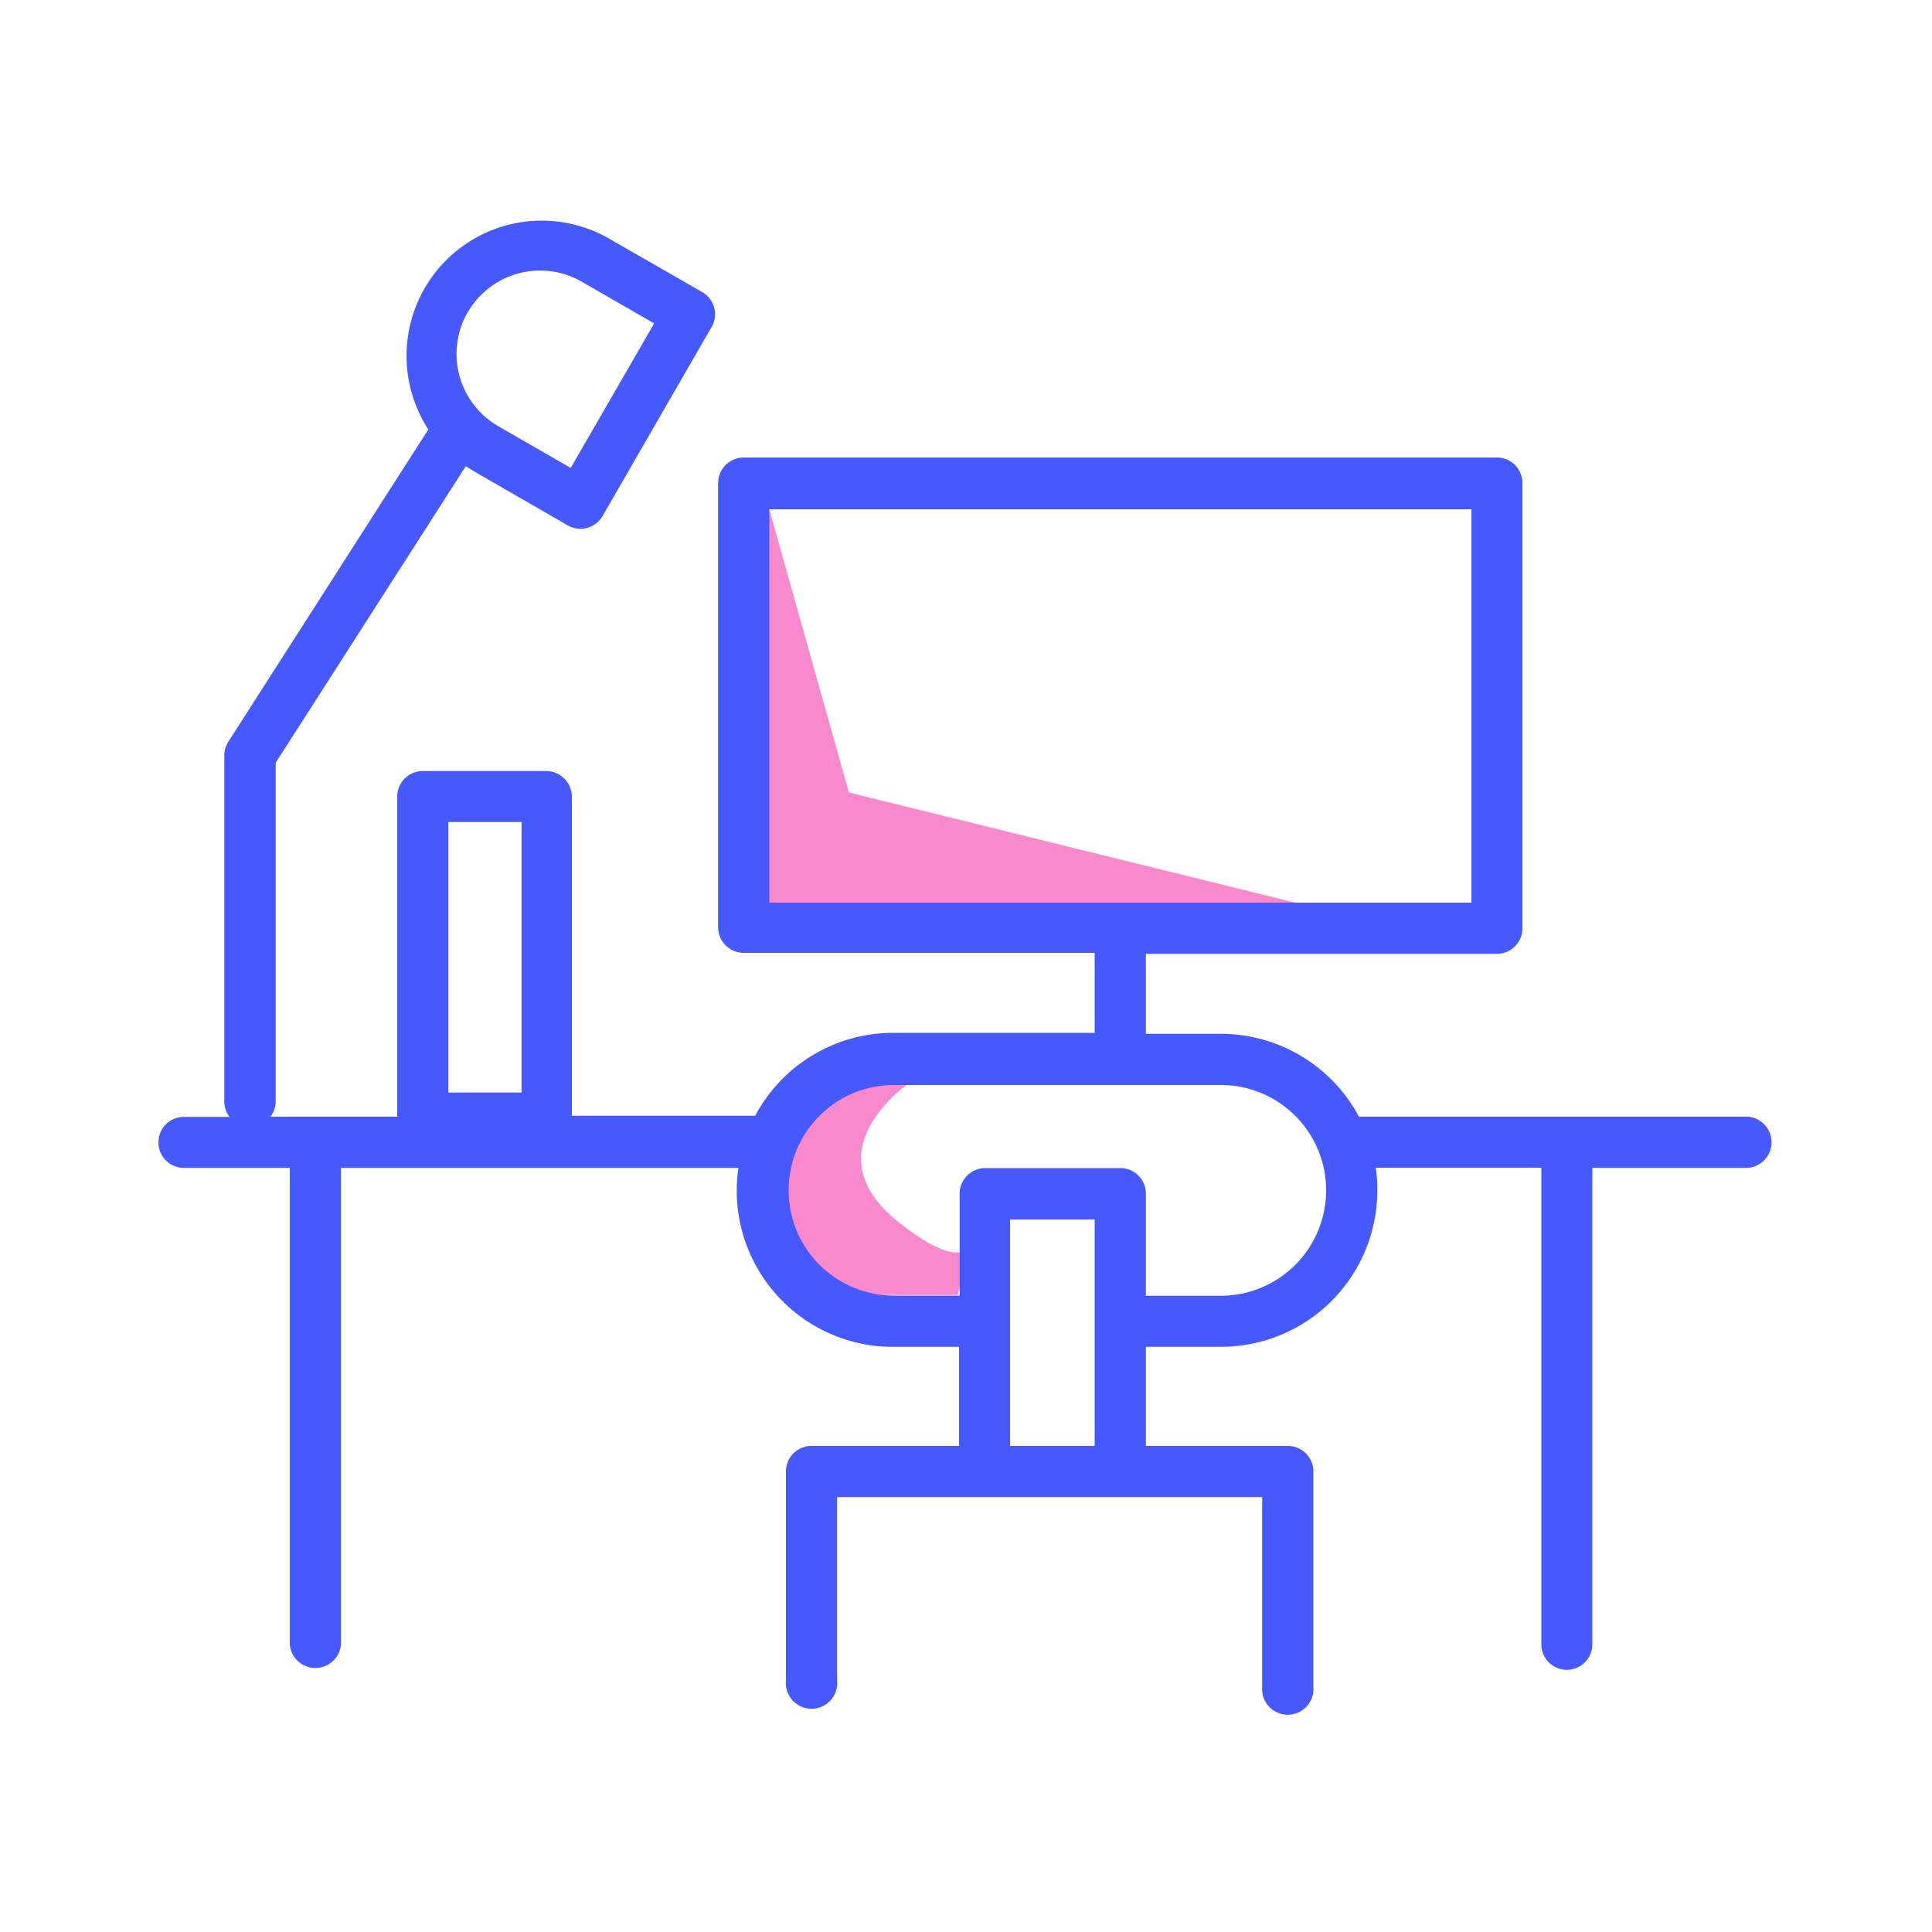
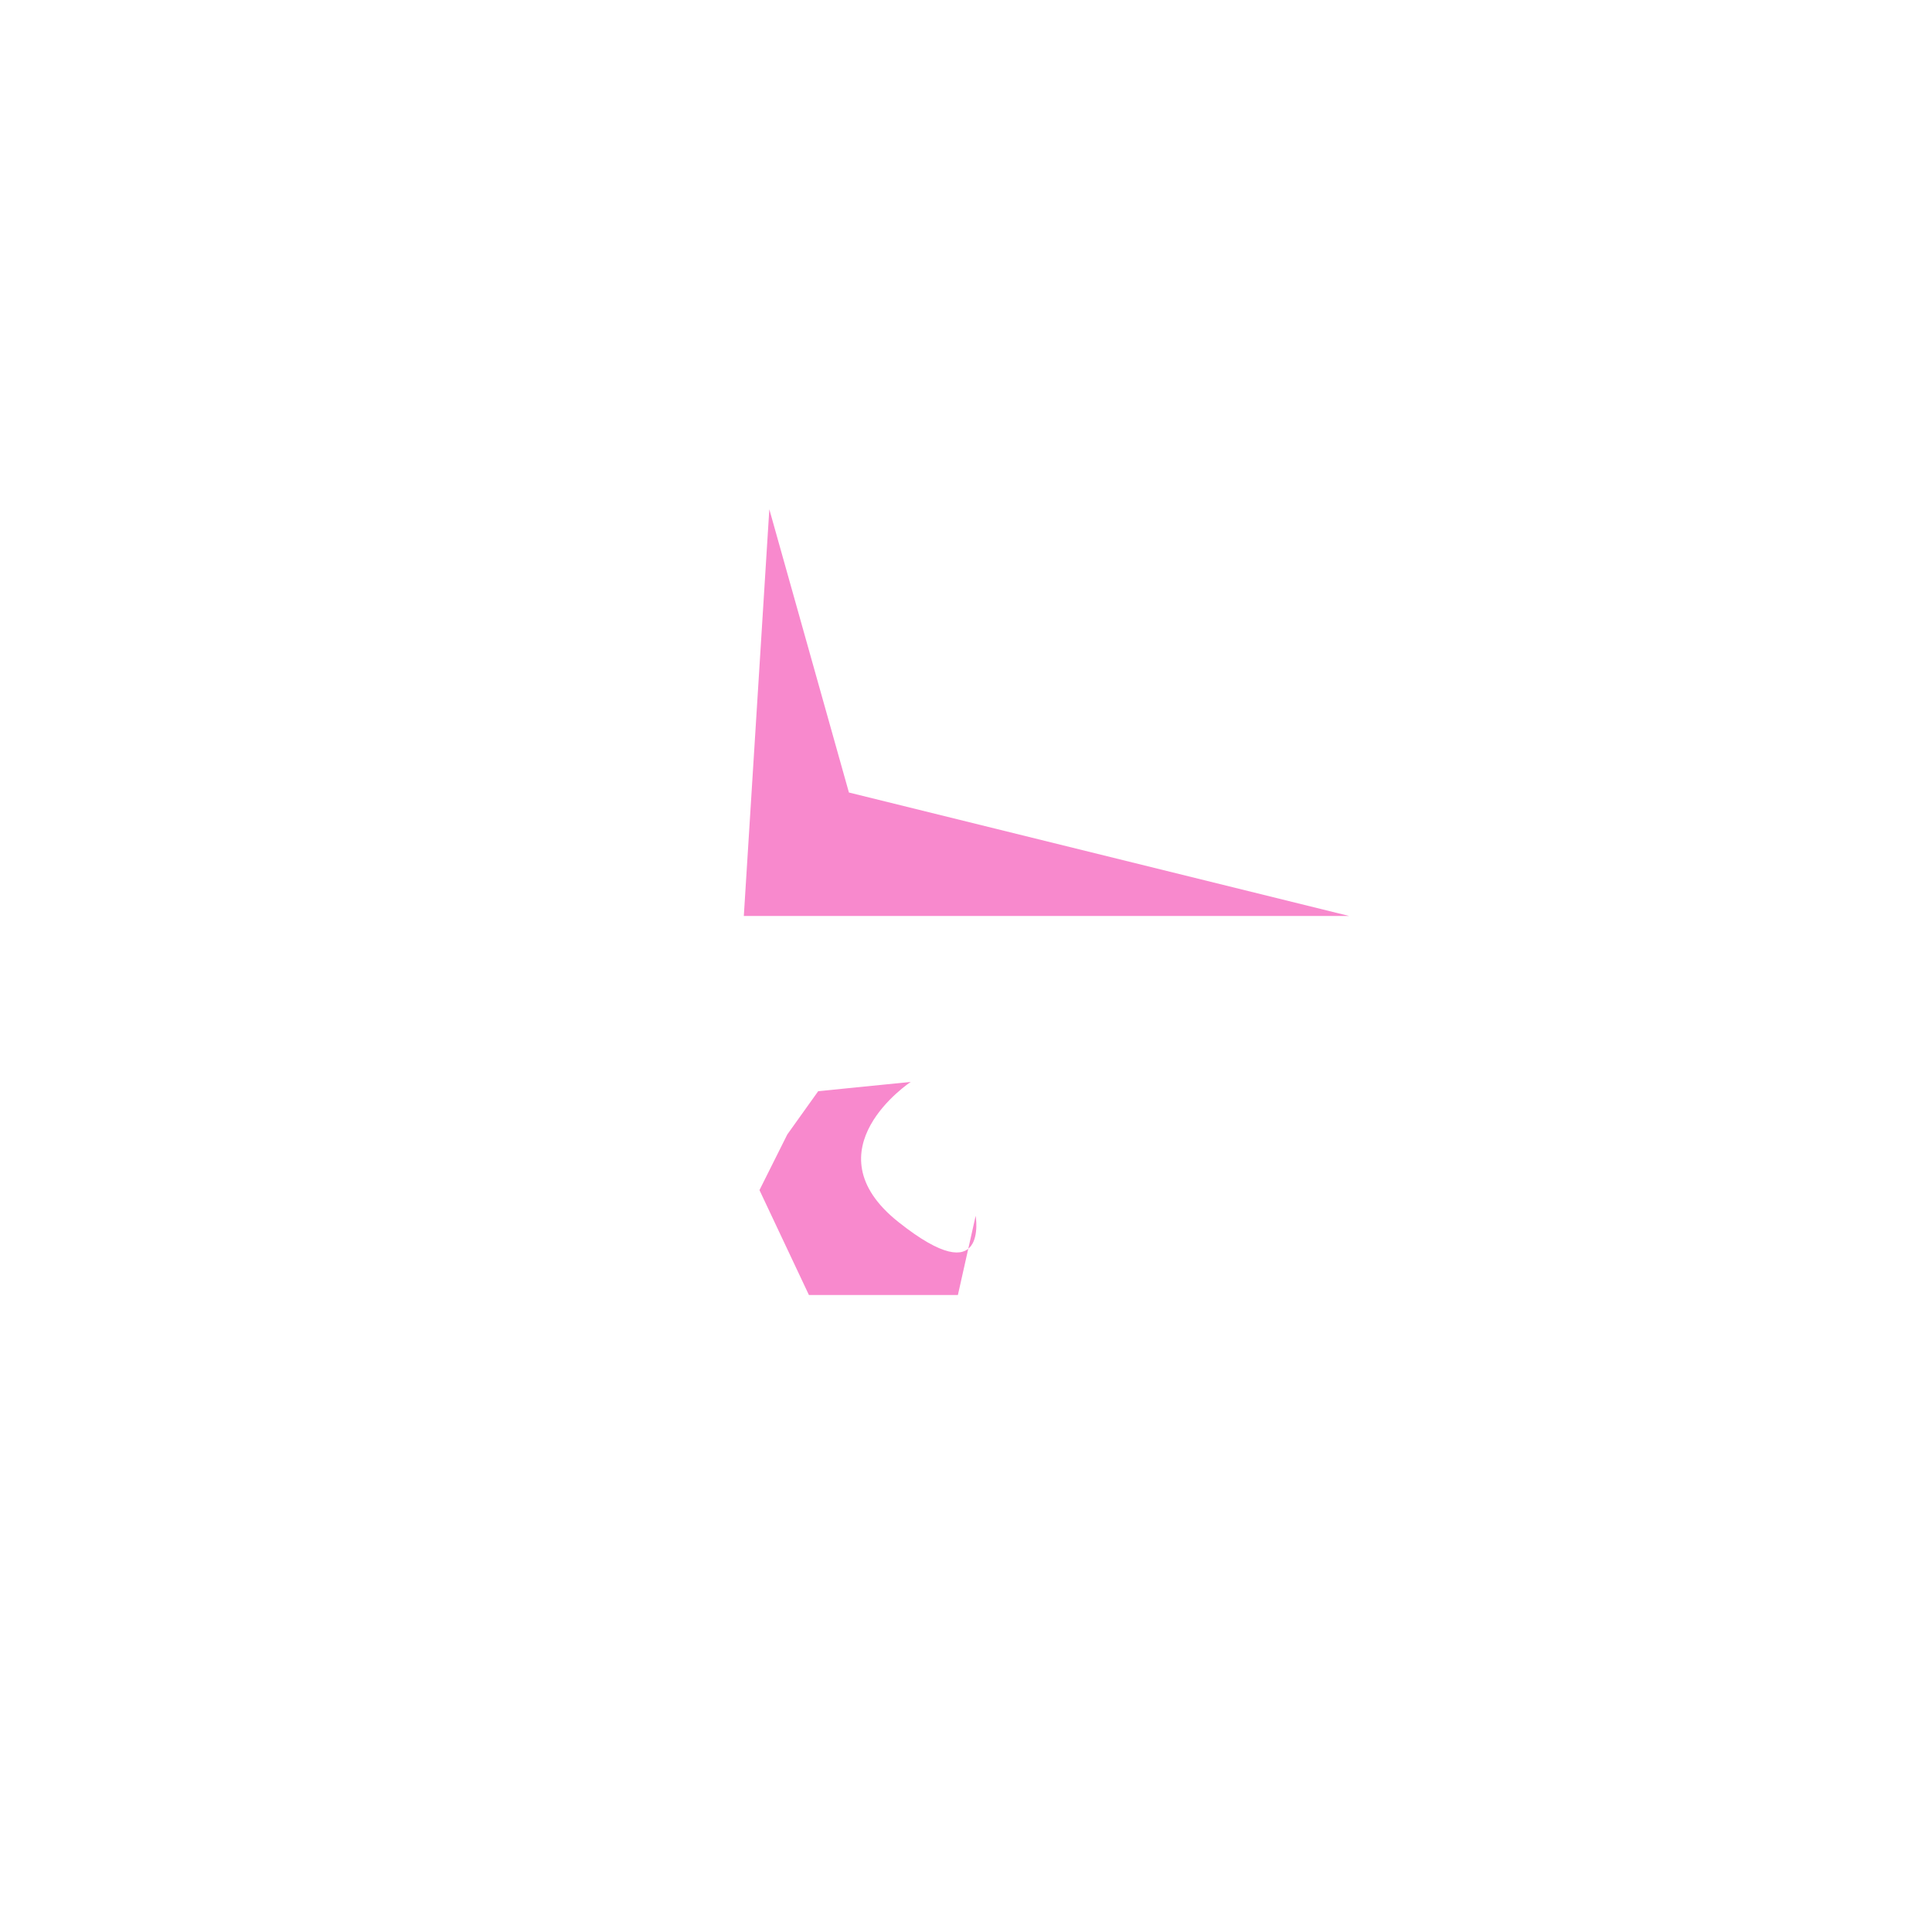
<svg xmlns="http://www.w3.org/2000/svg" transform="scale(1)" viewBox="0 0 100 100" id="I85yUtNHhR" class="pbimage_pbimage__wrapper__image__0LEis false">
  <title>Workspace</title>
  <defs>
    <style> .cls-1{fill:#3fe2fd;} .cls-2{fill:#251ac7;}
 .cls-2{fill:#4659ff;}
 .cls-1{fill:#f889cd;}</style>
  </defs>
  <g id="_0058_Workspace" data-name="0058_Workspace">
    <path class="cls-1" d="M47.14,56s-5.33,3.52-.64,7.25,4-.32,4-.32l-.92,4.1H41.87l-2.56-5.43,1.44-2.88,1.6-2.24Z" fill="#f889cd" />
    <polygon class="cls-1" points="39.82 26.36 43.94 41.02 69.83 47.41 38.5 47.41 39.82 26.36" fill="#f889cd" />
-     <path class="cls-2" d="M90.48,57.8H70.34a8.11,8.11,0,0,0-7.15-4.29H59.31V49.37H77.48a1.32,1.32,0,0,0,1.32-1.32V25a1.32,1.32,0,0,0-1.32-1.32h-39A1.33,1.33,0,0,0,37.17,25v23a1.33,1.33,0,0,0,1.33,1.32H56.66v4.14H46.23a8.09,8.09,0,0,0-7.14,4.29H29.6V41.23a1.33,1.33,0,0,0-1.33-1.32H21.88a1.32,1.32,0,0,0-1.32,1.32V57.8H14a1.32,1.32,0,0,0,.27-.81V39.48l9.84-15.35.38.24,4.89,2.82a1.32,1.32,0,0,0,1.81-.48l5.64-9.78a1.32,1.32,0,0,0-.48-1.81L31.44,12.3a7,7,0,0,0-9.27,9.93L11.82,38.39a1.29,1.29,0,0,0-.21.72V57a1.32,1.32,0,0,0,.27.81H9.52a1.32,1.32,0,0,0,0,2.64H15V85.12a1.33,1.33,0,0,0,2.65,0V60.45H38.22a8.09,8.09,0,0,0,6.83,9.18,7.8,7.8,0,0,0,1.18.08h3.41v5.13H42a1.32,1.32,0,0,0-1.32,1.33V87a1.33,1.33,0,1,0,2.65,0h0V77.49h22v9.82a1.33,1.33,0,1,0,2.65,0V76.16a1.32,1.32,0,0,0-1.32-1.32H59.31V69.71h3.88a8.09,8.09,0,0,0,8.1-8.11,7.54,7.54,0,0,0-.08-1.16h8.57V85.11a1.32,1.32,0,0,0,2.64,0V60.45h8.06a1.33,1.33,0,0,0,0-2.65ZM39.82,26.36H76.16V46.72H39.82ZM23.21,42.55H27v14H23.21Zm1-26.38a4.32,4.32,0,0,1,5.9-1.59h0l3.75,2.16-4.32,7.48-3.75-2.16a4.32,4.32,0,0,1-1.58-5.9ZM68.64,61.61a5.46,5.46,0,0,1-5.45,5.46H59.31V61.79A1.32,1.32,0,0,0,58,60.46H51a1.33,1.33,0,0,0-1.33,1.33v5.27h-3.4a5.45,5.45,0,1,1,0-10.9h17A5.45,5.45,0,0,1,68.64,61.61ZM52.28,74.84V63.12h4.38V74.84Z" fill="#4659ff" />
  </g>
</svg>